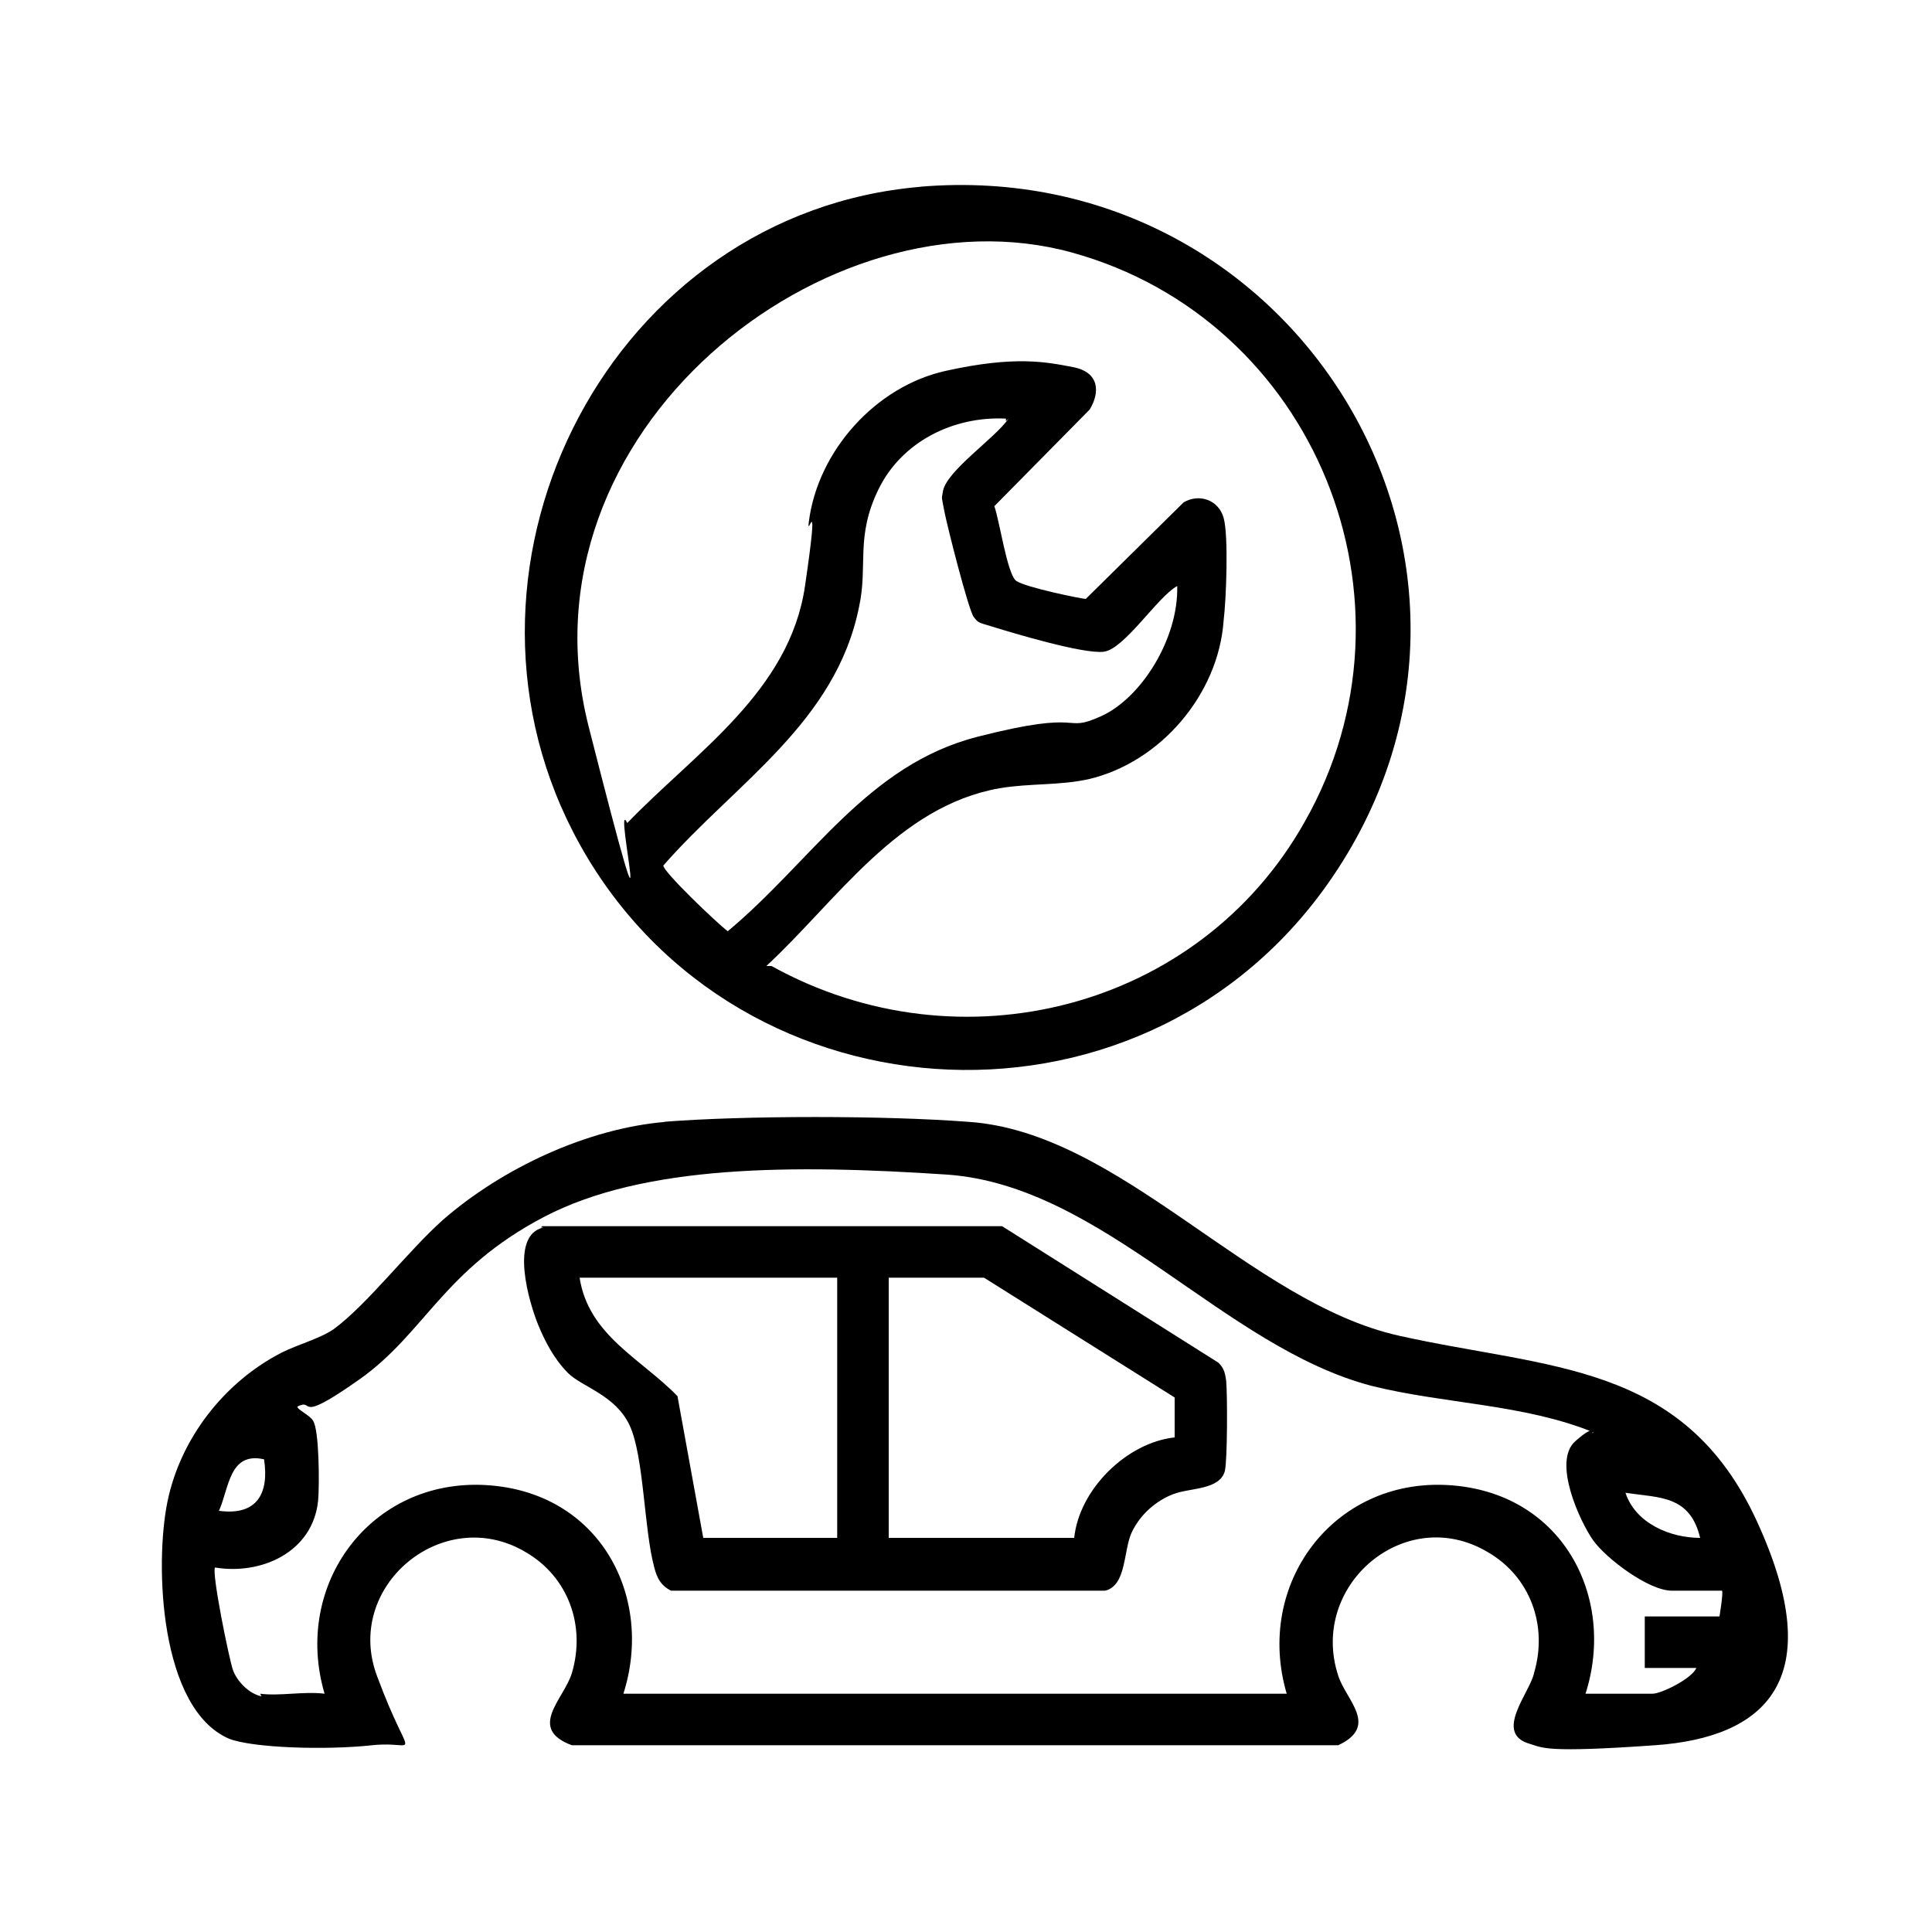
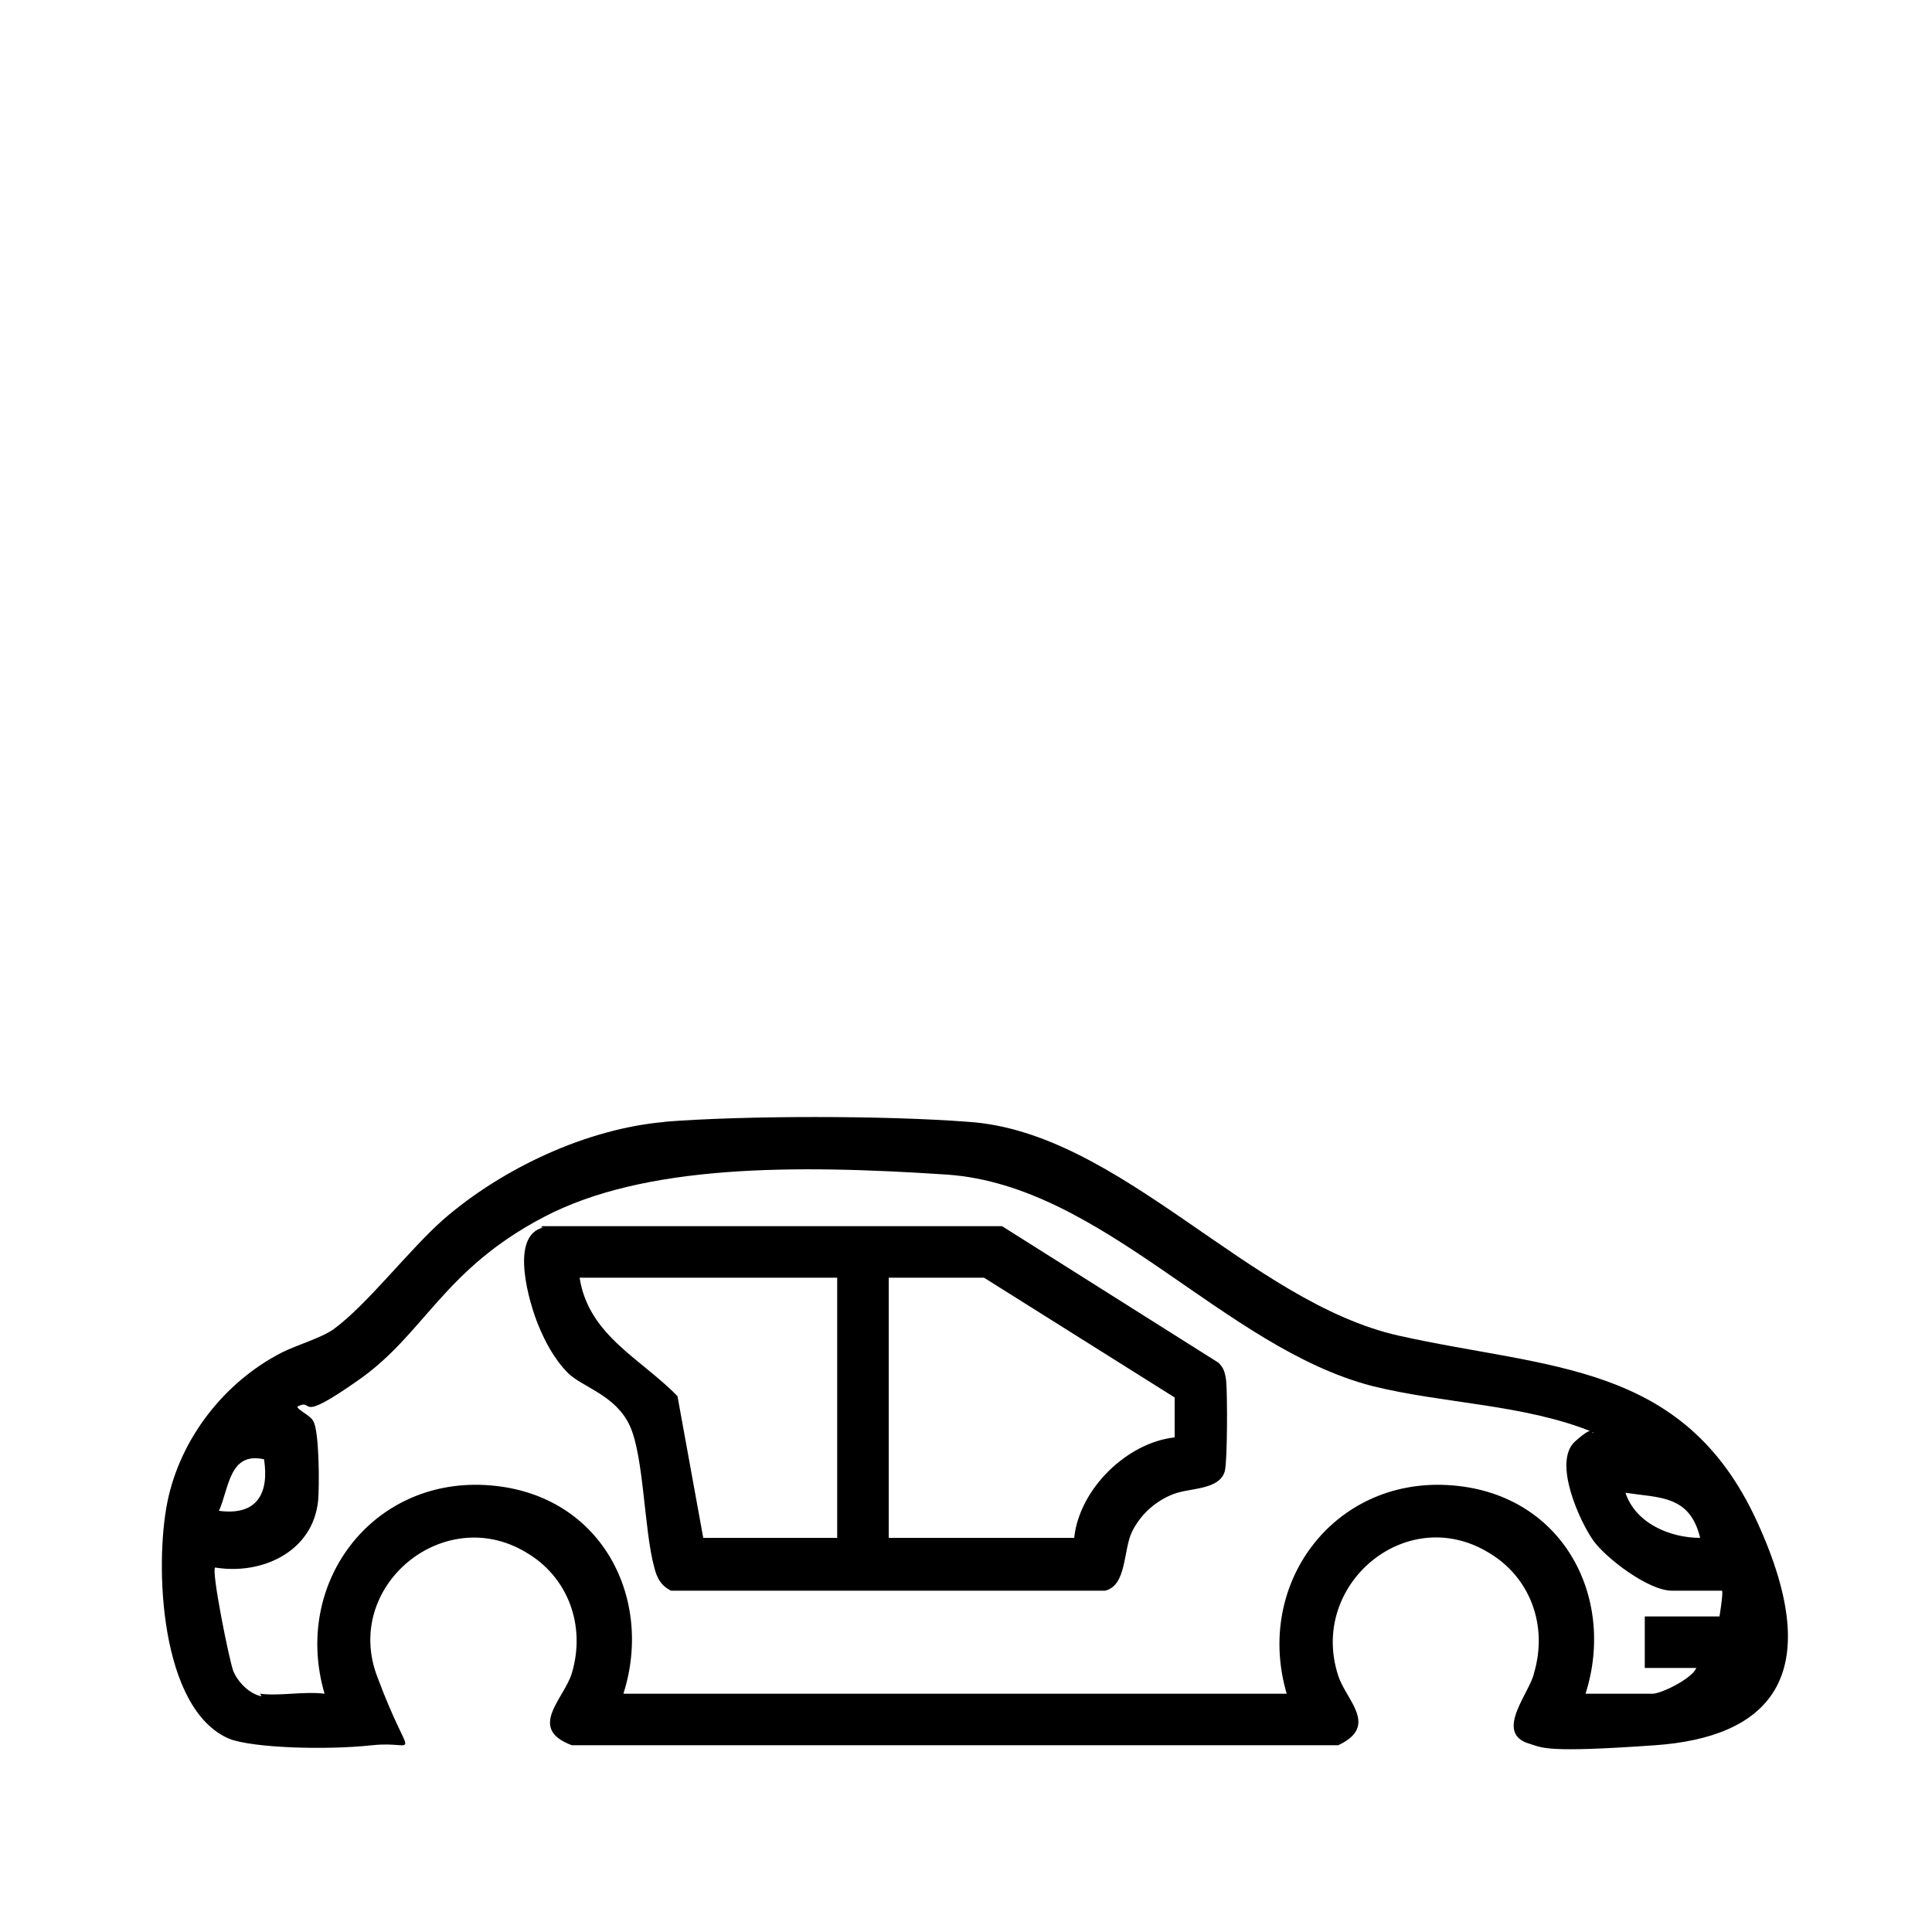
<svg xmlns="http://www.w3.org/2000/svg" id="Calque_1" version="1.1" viewBox="0 0 150 150">
  <defs>
    <style>
      .st0 {
        fill: none;
      }
    </style>
  </defs>
  <g>
-     <path d="M71.4,14.5c29.5-2.5,48.8,29.8,31.7,54.1-14.8,21-46.9,18.7-58.6-4-10.9-21.2,3.1-48.1,27-50.1h-.1ZM59.9,75c14.6,8.1,33.2,3.4,41.4-11.2,9.7-17.1.8-39-18.1-44.2-18.9-5.2-43.3,13.9-37.5,36.8,5.8,22.8,1.8,5,3,7.5,5.3-5.5,12.6-10.2,13.8-18.4s.1-3.4.3-5c.7-5.5,5.2-10.5,10.6-11.7s7.8-.7,9.9-.3,2.1,2,1.3,3.3l-7.4,7.5c.4,1.1,1,5.3,1.7,5.8s5.1,1.4,5.4,1.4l7.6-7.5c1.2-.7,2.7-.2,3.1,1.2s.2,6.4,0,8c-.4,5.7-4.9,11-10.5,12.3-2.3.5-4.5.3-6.9.7-7.9,1.4-12.6,8.7-18.1,13.8h.3ZM78.1,32.5c-4.1-.2-8.1,1.8-9.9,5.5s-.8,5.9-1.5,9.1c-1.8,9-9.6,13.7-15.2,20.1,0,.5,4.2,4.5,5,5.1,6.5-5.4,10.8-12.9,19.4-15.1s6.5-.2,9.6-1.6,6-6,5.9-10.1c-1.5.8-4.1,4.9-5.7,5.1s-7.2-1.5-8.5-1.9-1.2-.3-1.6-.8-2.1-7.2-2.3-8.3-.2-.8-.1-1.4c.2-1.6,4.1-4.2,5.1-5.7l-.2.2Z" />
    <g>
      <path d="M51.5,87.1c6.3-.5,17.2-.5,23.7,0,11.8.8,21.8,14,33.4,16.6s22.1,2,27.8,14.4c5.7,12.4.6,16.8-7.9,17.4s-8.7.2-9.7-.1c-2.9-.8,0-4,.3-5.5,1.1-3.7-.3-7.5-3.6-9.4-6.4-3.8-13.9,2.6-11.6,9.6.6,1.9,3.2,3.9,0,5.4h-59.5c-3.5-1.3-.6-3.6,0-5.6,1.1-3.7-.3-7.5-3.6-9.4-6.4-3.8-14.2,2.7-11.5,9.7,2.6,7,3.3,4.9-.4,5.3s-9.3.2-11.1-.5c-5.4-2.3-5.8-13.5-4.8-18.4s4.4-9.3,8.9-11.6c1.2-.6,3-1.1,4-1.8,2.6-1.9,5.8-6.1,8.5-8.5,4.6-4,11.2-7.1,17.3-7.6h-.1ZM20.2,131.5c1.5.2,3.4-.2,5,0-2.5-8.5,3.6-16.7,12.5-16.2,8.9.5,13.1,8.7,10.7,16.2h51.5c-2.5-8.5,3.6-16.7,12.5-16.2s13.1,8.7,10.7,16.2h5.2c.7,0,3.1-1.2,3.4-2h-4v-4h5.8s.3-1.8.2-2h-3.9c-1.8,0-5.1-2.5-6.1-3.9s-3.2-6.1-1.4-7.7,1.2-.3,1.4-.7c-5.4-2.2-11.6-2.2-17.2-3.6-11.5-3-20.8-15.5-32.9-16.4-12-.8-23.6-.8-31.4,3.3-7.8,4.1-9.2,9-14.3,12.6s-3.4,1.4-4.8,2.1c-.1.2,1,.7,1.2,1.1.5.7.5,5.1.4,6.2-.4,4-4.4,5.8-8,5.2-.3.3,1.1,7.2,1.4,8s1.2,1.8,2.2,2h0ZM20.5,113.3c-2.7-.6-2.7,2.2-3.5,4,3,.4,3.9-1.4,3.5-4ZM132,119.4c-.8-3.3-3.1-3.1-5.8-3.5.8,2.4,3.5,3.5,5.8,3.5Z" />
      <path d="M42.1,95.2h35.7l16.8,10.6c.4.4.5.7.6,1.4.1,1.1.1,6.1-.1,7-.4,1.5-2.7,1.3-4,1.8s-2.5,1.5-3.2,2.9-.4,4.2-2.1,4.6h-33.7c-.8-.4-1.1-1-1.3-1.8-.8-2.9-.8-8.6-1.9-11s-3.7-3-4.8-4.1-1.8-2.5-2.3-3.7c-.7-1.7-2.3-7,.4-7.6h-.2ZM65,99.2h-20c.7,4.5,4.8,6.3,7.6,9.2l2,11h10.4v-20.2ZM76.4,99.2h-7.4v20.2h14.4c.4-3.8,4.1-7.4,7.8-7.8v-3.1s-14.8-9.3-14.8-9.3Z" />
    </g>
  </g>
  <g id="Rectangle_6053">
-     <rect class="st0" width="150" height="150" />
-   </g>
+     </g>
</svg>